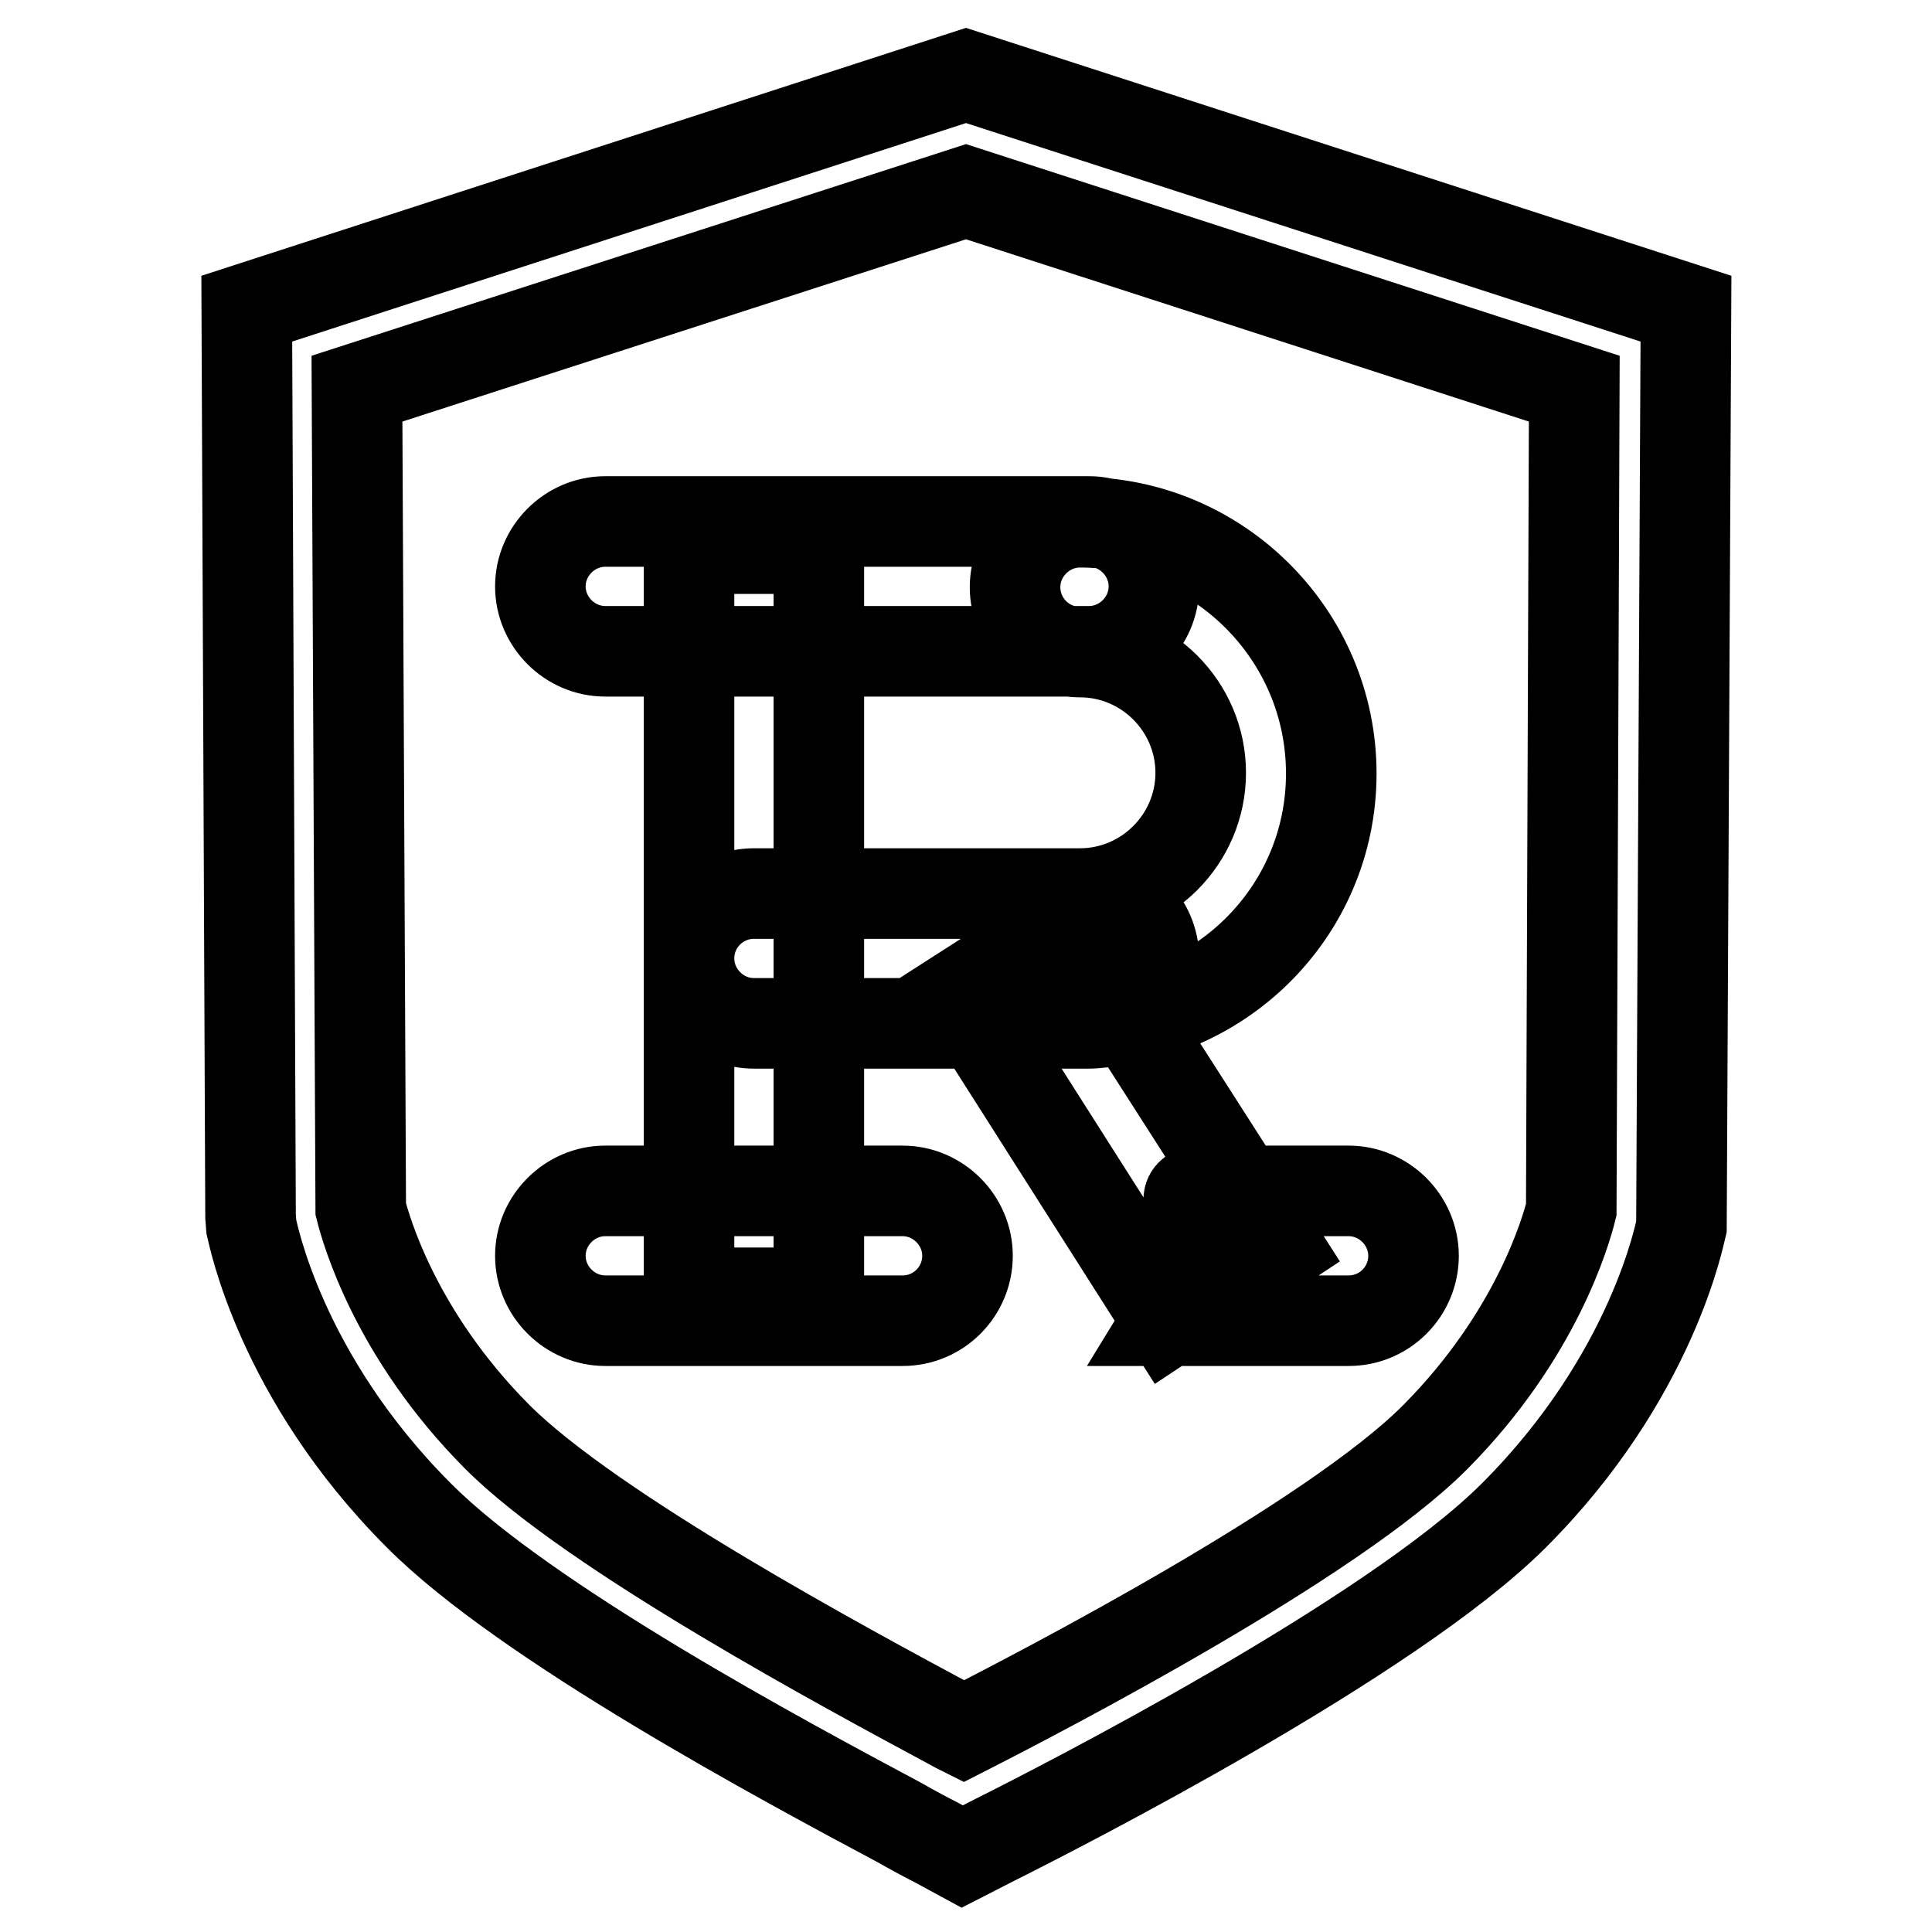
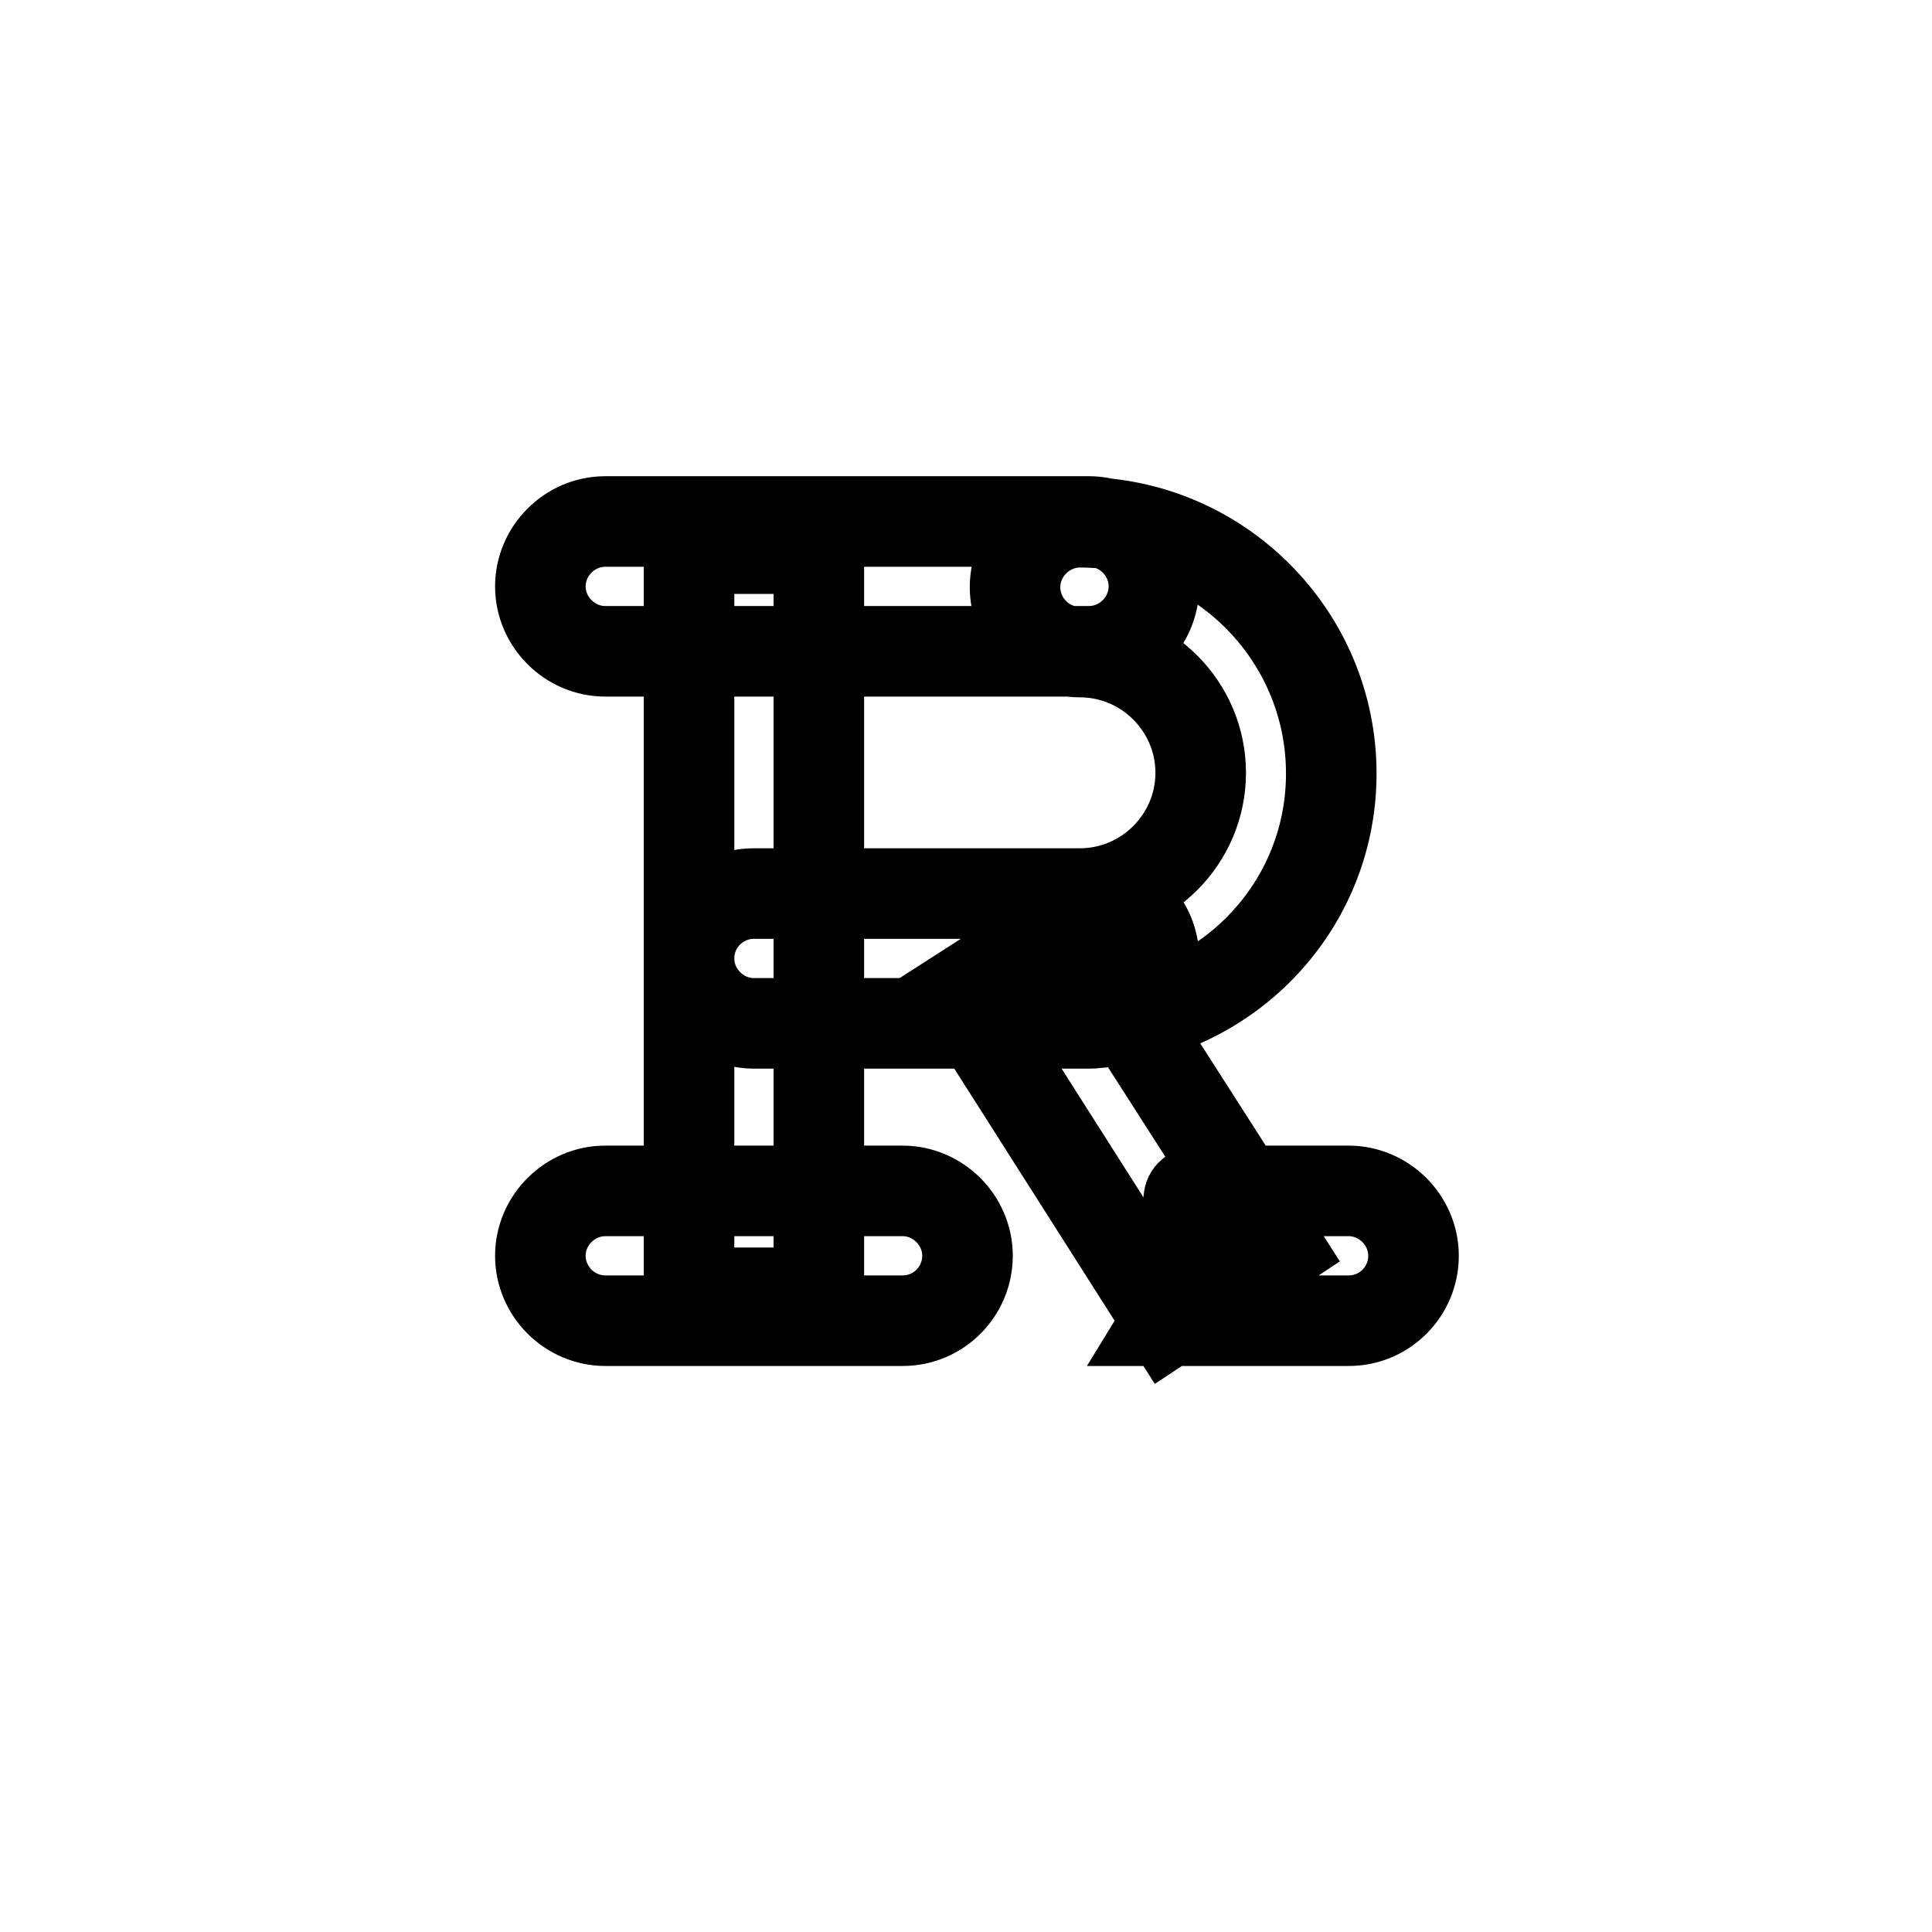
<svg xmlns="http://www.w3.org/2000/svg" version="1.1" x="0px" y="0px" viewBox="0 0 256 256" enable-background="new 0 0 256 256" xml:space="preserve">
  <g>
    <g>
-       <path stroke-width="12" fill-opacity="0" stroke="#000000" d="M128,10L32.7,40.9l0.5,120.3l0.1,1.3c0.2,0.8,3.8,19.9,22.2,38.3c14.1,14.2,48.7,32.7,63.5,40.6c2.3,1.3,4,2.2,5,2.7l3.5,1.9l4.3-2.2c8.6-4.3,52.5-26.7,68.8-43c18.4-18.4,22-37.5,22.2-38.3l0.6-121.6L128,10L128,10z M208.2,160.3c-0.7,2.8-4.6,16.6-18,30.1c-13.6,13.7-51.7,33.5-62.5,39c-0.6-0.3-1.2-0.6-1.9-1c-13-7-47.4-25.4-60-38.1c-13.4-13.5-17.3-27.3-18-30.1L47.3,51.5L128,25.4l80.6,26.1L208.2,160.3L208.2,160.3z" />
      <path stroke-width="12" fill-opacity="0" stroke="#000000" d="M91.3,72.7h17.2v98.6H91.3V72.7L91.3,72.7L91.3,72.7z M144.3,135.6H99.9c-4.7,0-8.6-3.9-8.6-8.6c0-4.8,3.9-8.6,8.6-8.6h44.4c4.7,0,8.6,3.9,8.6,8.6C152.9,131.7,149,135.6,144.3,135.6L144.3,135.6L144.3,135.6z M144.3,86.3H80.2c-4.7,0-8.6-3.9-8.6-8.6c0-4.7,3.9-8.6,8.6-8.6h64.1c4.7,0,8.6,3.9,8.6,8.6S149,86.3,144.3,86.3L144.3,86.3L144.3,86.3z M119.6,175H80.2c-4.7,0-8.6-3.9-8.6-8.6c0-4.7,3.9-8.6,8.6-8.6h39.4c4.7,0,8.6,3.9,8.6,8.6C128.2,171.1,124.4,175,119.6,175L119.6,175L119.6,175z M178.7,175h-24c2.8-4.6,4.9-3.9,4.9-8.6c0-4.7-4.7-8.6,0-8.6h19.1c4.7,0,8.6,3.9,8.6,8.6C187.3,171.1,183.5,175,178.7,175L178.7,175L178.7,175z M154.8,175l-27.6-43.4l14.5-9.3l27.6,43.1L154.8,175L154.8,175z M143.1,135.6c-4.8,0-8.6-3.9-8.6-8.6c0-4.8,3.9-8.6,8.6-8.6c8.8,0,16-7.2,16-16c0-8.8-7.2-16-16-16c-4.8,0-8.6-3.9-8.6-8.6c0-4.7,3.9-8.6,8.6-8.6c18.3,0,33.3,14.9,33.3,33.3S161.4,135.6,143.1,135.6L143.1,135.6L143.1,135.6z" />
    </g>
  </g>
</svg>